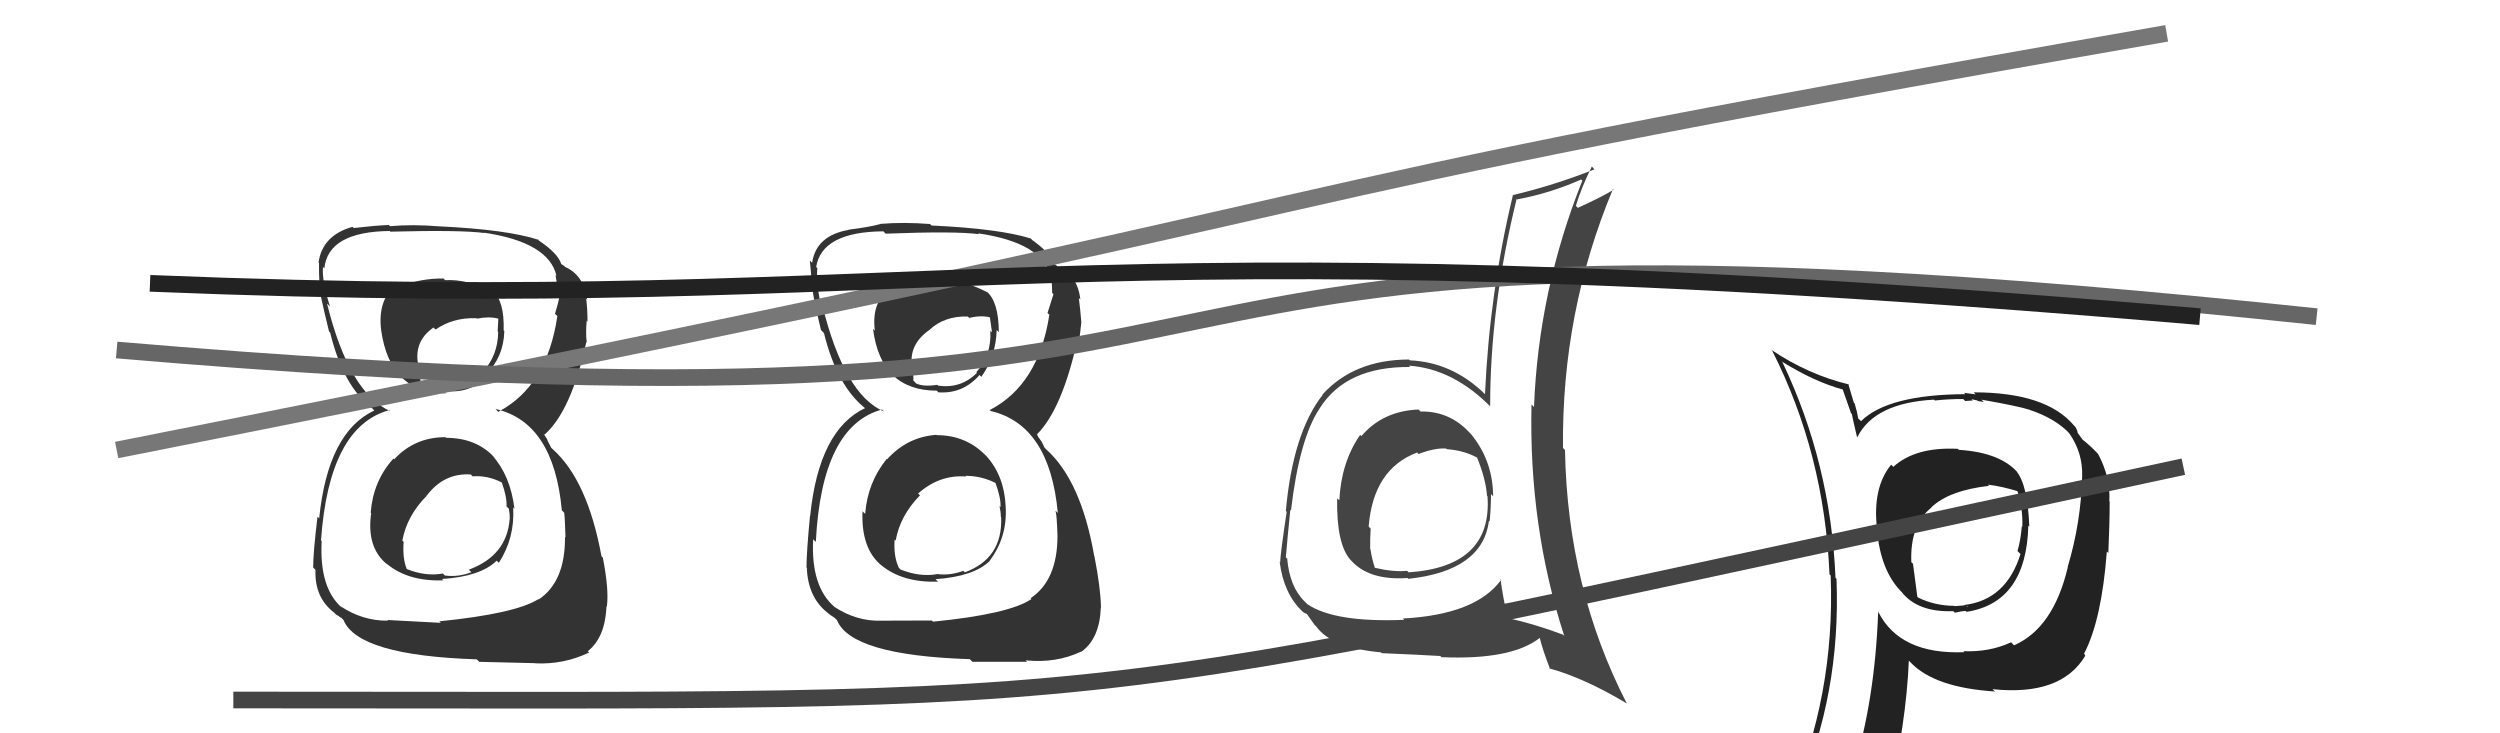
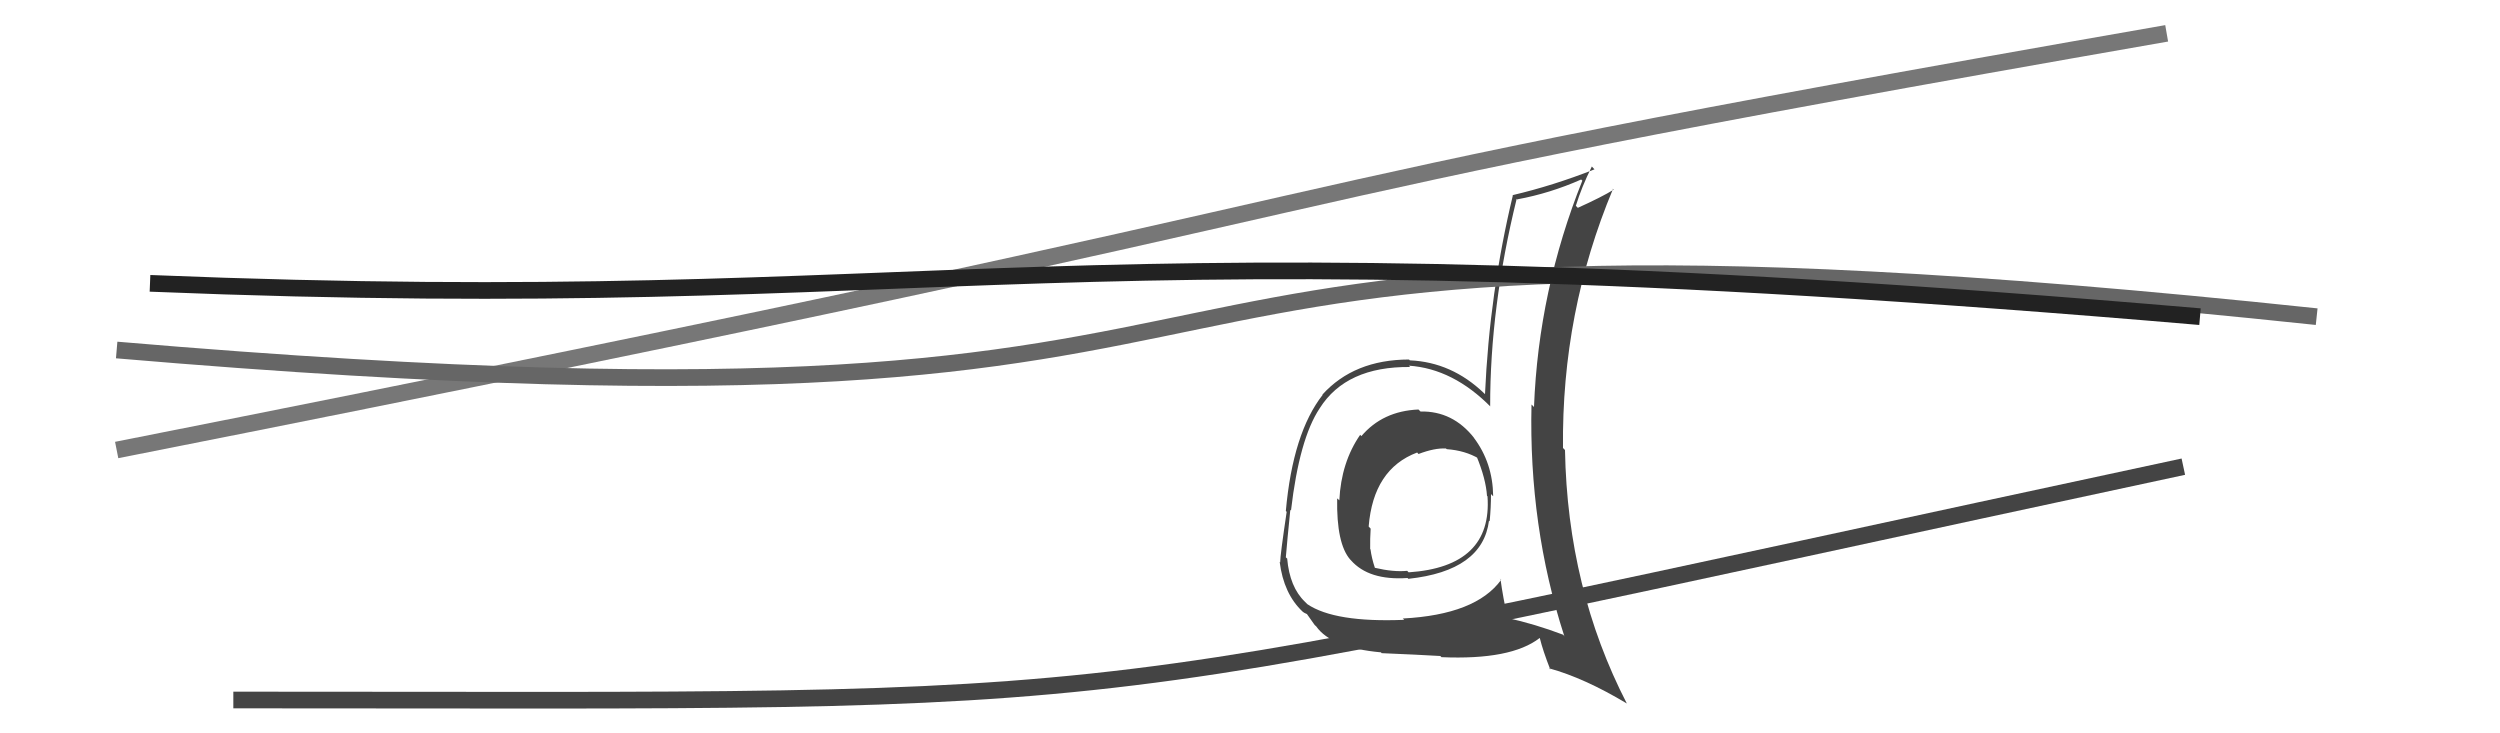
<svg xmlns="http://www.w3.org/2000/svg" width="150" height="44" viewBox="0,0,150,44">
-   <path fill="#222" d="M117.53 26.99L117.50 26.96L117.47 26.93Q114.93 26.80 113.60 28.01L113.66 28.07L113.47 27.88Q112.32 29.28 112.63 31.80L112.50 31.67L112.62 31.79Q112.83 34.21 114.05 35.47L114.05 35.47L114.09 35.51Q115.06 36.75 117.20 36.67L117.36 36.83L117.29 36.76Q117.75 36.66 117.94 36.66L117.92 36.64L118.00 36.71Q121.58 36.15 121.70 31.54L121.64 31.48L121.76 31.60Q121.66 29.07 120.98 28.27L121.03 28.32L121.13 28.43Q120.08 27.15 117.53 26.99ZM120.70 38.57L120.68 38.55L120.66 38.54Q119.36 39.14 117.80 39.07L117.90 39.16L117.87 39.13Q113.99 39.29 112.69 36.70L112.71 36.71L112.69 36.70Q112.50 42.03 111.17 46.29L111.31 46.43L111.22 46.34Q109.35 46.76 107.72 47.48L107.78 47.54L107.83 47.60Q110.46 41.69 110.19 34.73L110.12 34.66L110.13 34.67Q109.84 27.80 106.95 21.74L107.05 21.85L106.89 21.68Q108.90 22.93 110.61 23.38L110.55 23.33L111.06 24.79L111.11 24.84Q111.16 25.11 111.42 26.22L111.46 26.25L111.44 26.23Q112.47 24.17 116.04 23.98L116.15 24.09L116.09 24.03Q116.91 23.94 117.79 23.94L117.91 24.06L118.37 24.03L118.29 23.95Q118.45 23.99 118.64 24.03L118.67 24.06L119.03 24.12L118.89 23.98Q121.07 24.36 121.79 24.59L121.86 24.67L121.80 24.60Q123.34 25.11 124.22 26.06L124.06 25.91L124.16 26.01Q124.97 27.16 124.93 28.57L124.93 28.57L124.93 28.57Q124.86 31.36 124.06 34.02L124.14 34.10L124.07 34.03Q123.20 37.69 120.84 38.72ZM125.10 39.32L125.08 39.26L125.04 39.23Q126.10 37.20 126.41 33.09L126.49 33.17L126.50 33.18Q126.58 31.36 126.58 30.11L126.62 30.14L126.56 30.08Q126.64 28.64 125.88 27.23L125.96 27.31L125.87 27.22Q125.41 26.73 124.92 26.35L124.98 26.41L124.66 25.97L124.63 25.83L124.52 25.61L124.43 25.52Q122.76 23.54 118.42 23.54L118.54 23.66L117.84 23.57L117.92 23.65Q113.29 23.67 111.66 25.27L111.61 25.22L111.49 25.11Q111.43 24.70 111.28 24.21L111.23 24.16L110.89 23.02L110.95 23.07Q108.49 22.48 106.28 20.99L106.20 20.92L106.33 21.04Q109.46 27.22 109.77 34.46L109.87 34.56L109.84 34.53Q110.12 41.78 107.27 48.25L107.33 48.31L109.21 47.34L109.17 47.30Q108.94 48.06 108.25 49.62L108.33 49.69L108.34 49.71Q111.01 48.61 113.34 48.27L113.41 48.34L113.26 48.20Q114.38 43.37 114.53 39.64L114.50 39.61L114.64 39.75Q116.08 41.26 119.70 41.49L119.63 41.43L119.55 41.35Q123.67 41.78 125.12 39.34L125.02 39.25ZM119.43 29.24L119.39 29.20L119.27 29.08Q120.09 29.17 121.19 29.51L121.17 29.49L121.00 29.32Q121.38 30.43 121.34 31.61L121.27 31.53L121.31 31.57Q121.24 32.42 121.05 33.06L121.06 33.07L121.23 33.24Q120.37 36.00 117.85 36.30L117.98 36.43L118.01 36.35L118.10 36.44Q117.88 36.29 117.76 36.33L117.77 36.33L117.28 36.37L117.25 36.35Q116.07 36.34 115.08 35.85L115.04 35.80L114.78 33.83L114.68 33.73Q114.59 31.48 115.89 30.45L115.86 30.43L115.88 30.44Q116.95 29.42 119.35 29.15Z" />
  <path fill="#444" d="M85.12 24.58L85.24 24.70L85.11 24.57Q82.96 24.66 81.68 26.17L81.77 26.26L81.61 26.09Q80.47 27.74 80.36 30.02L80.26 29.93L80.23 29.90Q80.18 32.63 81.02 33.58L80.93 33.48L81.05 33.61Q82.13 34.84 84.45 34.68L84.44 34.67L84.50 34.73Q88.96 34.25 89.34 31.24L89.49 31.38L89.38 31.28Q89.46 30.44 89.46 29.64L89.54 29.73L89.59 29.77Q89.57 27.77 88.42 26.25L88.42 26.25L88.45 26.28Q87.17 24.65 85.23 24.69ZM89.97 34.68L90.00 34.72L90.07 34.79Q88.55 36.88 84.17 37.11L84.08 37.02L84.25 37.19Q80.08 37.36 78.44 36.25L78.28 36.09L78.30 36.11Q77.38 35.23 77.23 33.51L77.20 33.49L77.15 33.44Q77.23 32.45 77.42 30.58L77.41 30.58L77.46 30.63Q77.96 26.33 79.18 24.50L79.12 24.44L79.18 24.50Q80.77 21.98 84.61 22.02L84.54 21.95L84.53 21.94Q87.19 22.12 89.47 24.44L89.46 24.43L89.41 24.38Q89.40 18.44 91.00 11.93L91.13 12.06L91.04 11.96Q93.00 11.60 94.87 10.77L94.96 10.86L94.94 10.84Q92.31 17.42 92.04 24.42L91.94 24.32L91.89 24.27Q91.72 31.56 93.85 38.14L93.90 38.20L93.78 38.08Q92.12 37.45 90.41 37.07L90.50 37.16L90.46 37.11Q90.18 35.85 90.03 34.75ZM92.95 40.10L92.95 40.11L92.95 40.10Q95.06 40.68 97.61 42.21L97.69 42.29L97.61 42.21Q94.05 35.30 93.90 27.01L93.88 26.98L93.78 26.88Q93.69 18.73 96.78 11.34L96.69 11.26L96.82 11.38Q96.11 11.82 94.67 12.47L94.66 12.46L94.55 12.35Q94.90 11.21 95.51 9.99L95.65 10.14L95.67 10.16Q93.18 11.14 90.75 11.71L90.81 11.77L90.77 11.73Q89.37 17.56 89.10 23.65L89.11 23.66L89.04 23.59Q87.10 21.73 84.59 21.62L84.52 21.55L84.54 21.57Q81.24 21.58 79.34 23.68L79.33 23.67L79.36 23.69Q77.57 25.98 77.15 30.66L77.06 30.57L77.20 30.71Q76.81 33.33 76.81 33.75L76.96 33.90L76.78 33.71Q77.02 35.63 78.16 36.70L78.16 36.69L78.17 36.71Q78.24 36.77 78.43 36.85L78.40 36.82L78.88 37.50L78.97 37.58Q79.88 38.87 82.85 39.14L82.84 39.12L82.90 39.19Q85.05 39.28 86.42 39.36L86.53 39.47L86.49 39.43Q90.67 39.61 92.38 38.28L92.43 38.33L92.39 38.29Q92.57 39.03 93.02 40.18ZM86.79 26.94L86.80 26.94L86.81 26.95Q87.91 27.03 88.74 27.52L88.59 27.37L88.59 27.37Q89.15 28.72 89.22 29.75L89.18 29.71L89.25 29.78Q89.55 34.00 84.52 34.34L84.57 34.39L84.43 34.25Q83.60 34.33 82.50 34.07L82.48 34.05L82.49 34.06Q82.30 33.49 82.23 32.96L82.16 32.89L82.21 32.94Q82.20 32.32 82.24 31.71L82.23 31.71L82.12 31.59Q82.40 28.14 85.03 27.15L85.03 27.15L85.11 27.24Q86.08 26.87 86.76 26.91Z" />
-   <path fill="#333" d="M56.36 26.26L56.30 26.20L56.19 26.09Q54.45 26.21 53.23 27.55L53.24 27.56L53.21 27.53Q52.06 28.93 51.91 30.83L51.90 30.82L51.75 30.68Q51.66 32.91 52.88 33.92L52.86 33.90L52.86 33.90Q54.15 34.97 56.28 34.90L56.16 34.78L56.13 34.75Q58.45 34.59 59.40 33.64L59.45 33.69L59.39 33.63Q60.45 32.22 60.34 30.39L60.40 30.45L60.34 30.39Q60.26 28.56 59.18 27.36L59.12 27.31L59.24 27.43Q58.03 26.11 56.21 26.11ZM56.27 16.76L56.25 16.74L56.16 16.66Q54.83 16.62 53.50 17.12L53.60 17.22L53.59 17.21Q52.26 17.97 52.49 19.84L52.43 19.78L52.38 19.73Q52.86 23.44 56.21 23.44L56.35 23.59L56.31 23.54Q57.78 23.64 58.77 22.50L58.76 22.49L58.88 22.61Q59.76 21.36 59.80 19.80L59.78 19.78L59.93 19.93Q59.92 18.10 59.20 17.49L59.24 17.53L59.25 17.54Q57.55 16.68 56.26 16.75ZM56.00 37.32L55.91 37.23L52.88 37.24L52.87 37.24Q51.40 37.29 50.06 36.41L50.01 36.36L50.09 36.43Q48.64 35.21 48.79 32.35L48.85 32.42L48.95 32.51Q49.30 25.56 52.92 24.57L52.98 24.63L53.04 24.69Q50.67 23.69 49.34 18.32L49.41 18.39L49.23 18.22Q48.96 16.88 49.04 16.08L49.14 16.19L48.97 16.02Q49.31 13.91 53.00 13.88L53.15 14.03L53.14 14.02Q57.29 13.86 58.74 14.05L58.63 13.95L58.68 14.00Q62.55 14.56 63.01 16.57L62.98 16.55L63.08 16.65Q63.13 17.19 63.13 17.57L63.10 17.55L63.21 17.65Q63.04 18.17 62.85 18.78L62.98 18.90L62.96 18.89Q62.32 23.08 59.39 24.60L59.36 24.58L59.44 24.66Q62.98 25.49 63.47 30.78L63.35 30.66L63.33 30.64Q63.41 30.88 63.45 32.17L63.39 32.11L63.45 32.17Q63.44 34.82 61.84 35.89L61.99 36.04L61.89 35.94Q60.55 36.85 55.98 37.30ZM58.29 39.65L58.35 39.71L61.63 39.71L61.54 39.62Q63.36 39.81 64.88 39.09L64.95 39.15L64.89 39.10Q65.98 38.31 66.05 36.45L66.07 36.47L66.06 36.46Q66.04 35.29 65.66 33.35L65.83 33.52L65.65 33.34Q64.86 28.83 62.77 26.96L62.68 26.87L62.50 26.50L62.28 26.20L62.21 26.02L62.24 26.04Q63.73 24.53 64.65 20.38L64.66 20.40L64.73 20.47Q64.80 20.16 64.88 19.32L64.83 19.27L64.88 19.33Q64.81 18.49 64.73 17.88L64.81 17.96L64.82 17.97Q64.66 16.51 63.48 16.02L63.40 15.94L63.55 16.05L63.24 15.82L63.28 15.86Q62.98 15.11 61.80 14.31L61.87 14.37L61.92 14.38L61.85 14.31Q59.96 13.72 55.89 13.53L55.94 13.58L55.80 13.44Q54.23 13.32 52.86 13.43L52.95 13.53L52.86 13.43Q52.21 13.62 50.92 13.78L50.82 13.68L50.94 13.79Q48.96 14.13 48.73 15.77L48.64 15.68L48.59 15.63Q48.66 16.24 48.70 17.04L48.69 17.03L48.74 17.08Q48.69 17.45 49.26 19.81L49.28 19.82L49.44 19.99Q50.23 23.21 51.98 24.55L51.88 24.45L52.03 24.60L51.92 24.48Q49.14 25.78 48.61 30.95L48.61 30.96L48.60 30.95Q48.39 33.14 48.39 34.05L48.49 34.15L48.41 34.08Q48.48 35.85 49.66 36.77L49.71 36.81L49.71 36.82Q49.82 36.89 50.09 37.08L50.14 37.13L50.22 37.21Q51.07 39.32 58.19 39.55ZM57.90 28.52L57.96 28.59L57.93 28.55Q58.92 28.55 59.79 29.01L59.69 28.90L59.71 28.92Q60.07 29.90 60.03 30.43L60.12 30.52L59.97 30.36Q60.05 30.71 60.05 31.01L60.12 31.08L60.07 31.03Q60.17 33.50 57.89 34.34L57.74 34.19L57.80 34.25Q57.00 34.55 56.20 34.44L56.25 34.49L56.22 34.45Q55.18 34.63 54.03 34.17L54.02 34.16L53.93 34.07Q53.60 33.36 53.68 32.37L53.69 32.38L53.74 32.44Q54.00 30.94 55.20 29.72L55.05 29.58L55.09 29.61Q56.37 28.47 57.96 28.59ZM58.05 18.97L58.25 19.17L58.16 19.07Q58.90 18.90 59.43 19.05L59.39 19.01L59.52 19.94L59.42 19.84Q59.50 21.32 58.58 22.33L58.53 22.28L58.62 22.37Q57.66 23.33 56.29 23.14L56.22 23.07L56.24 23.09Q55.38 23.22 54.96 23.00L54.91 22.94L54.80 22.83Q54.83 22.63 54.71 21.95L54.65 21.88L54.71 21.94Q54.55 20.64 55.76 19.80L55.72 19.76L55.76 19.80Q56.66 18.95 58.07 18.99Z" />
-   <path fill="#333" d="M26.73 26.23L26.65 26.15L26.73 26.23Q24.87 26.23 23.65 27.56L23.57 27.48L23.60 27.52Q22.39 28.86 22.24 30.76L22.31 30.83L22.27 30.79Q21.98 32.83 23.20 33.84L23.26 33.90L23.17 33.80Q24.47 34.90 26.60 34.82L26.71 34.92L26.52 34.74Q28.84 34.59 29.80 33.64L29.94 33.78L29.93 33.77Q30.90 32.27 30.79 30.44L30.75 30.40L30.87 30.53Q30.62 28.52 29.53 27.32L29.68 27.47L29.69 27.47Q28.59 26.27 26.77 26.27ZM26.59 16.69L26.65 16.74L26.62 16.71Q25.30 16.69 23.97 17.18L23.82 17.04L23.82 17.04Q22.64 17.95 22.87 19.82L22.77 19.72L22.87 19.82Q23.41 23.60 26.76 23.60L26.63 23.46L26.61 23.44Q28.22 23.68 29.21 22.54L29.18 22.52L29.15 22.48Q30.22 21.42 30.26 19.86L30.17 19.78L30.22 19.82Q30.27 18.05 29.55 17.44L29.70 17.59L29.62 17.51Q28.01 16.73 26.71 16.81ZM26.33 37.25L26.45 37.37L23.24 37.20L23.28 37.24Q21.77 37.26 20.44 36.38L20.56 36.50L20.55 36.49Q19.15 35.32 19.30 32.47L19.27 32.43L19.26 32.43Q19.74 25.60 23.35 24.61L23.33 24.58L23.42 24.67Q20.95 23.58 19.62 18.21L19.69 18.28L19.80 18.39Q19.30 16.82 19.38 16.02L19.53 16.17L19.46 16.10Q19.69 13.90 23.38 13.86L23.42 13.90L23.42 13.90Q27.62 13.79 29.06 13.98L29.12 14.04L29.04 13.96Q32.94 14.54 33.39 16.56L33.51 16.67L33.33 16.50Q33.44 17.10 33.44 17.48L33.63 17.67L33.60 17.64Q33.49 18.22 33.30 18.83L33.44 18.96L33.44 18.97Q32.82 23.18 29.89 24.71L29.73 24.54L29.73 24.54Q33.22 25.33 33.71 30.62L33.73 30.64L33.85 30.76Q33.89 30.95 33.93 32.25L33.76 32.08L33.90 32.22Q33.92 34.90 32.32 35.97L32.27 35.92L32.30 35.95Q30.92 36.82 26.35 37.28ZM28.70 39.65L28.75 39.71L32.10 39.79L32.12 39.80Q33.83 39.88 35.35 39.15L35.28 39.08L35.27 39.07Q36.31 38.25 36.39 36.38L36.57 36.57L36.41 36.40Q36.55 35.40 36.17 33.46L36.08 33.37L36.09 33.38Q35.25 28.81 33.16 26.95L33.07 26.86L32.87 26.47L32.82 26.34L32.61 26.02L32.67 26.08Q34.27 24.67 35.18 20.52L35.06 20.39L35.21 20.55Q35.13 20.09 35.20 19.25L35.14 19.18L35.25 19.30Q35.25 18.53 35.17 17.92L35.19 17.94L35.23 17.98Q35.03 16.48 33.85 15.99L33.92 16.06L33.87 15.97L33.64 15.82L33.68 15.86Q33.51 15.23 32.33 14.43L32.34 14.45L32.28 14.34L32.32 14.39Q30.41 13.77 26.34 13.58L26.35 13.59L26.34 13.58Q24.77 13.45 23.40 13.57L23.31 13.48L23.32 13.50Q22.52 13.53 21.23 13.68L21.24 13.69L21.15 13.61Q19.34 14.12 19.11 15.76L19.08 15.72L19.14 15.78Q19.13 16.31 19.17 17.10L19.12 17.05L19.14 17.08Q19.16 17.52 19.74 19.88L19.72 19.86L19.81 19.96Q20.59 23.17 22.34 24.51L22.35 24.51L22.41 24.58L22.46 24.63Q19.68 25.92 19.15 31.10L19.01 30.96L19.05 31.00Q18.79 33.14 18.79 34.05L18.88 34.14L18.93 34.19Q18.86 35.84 20.04 36.75L20.10 36.81L20.17 36.88Q20.22 36.89 20.48 37.08L20.42 37.01L20.61 37.20Q21.48 39.33 28.60 39.56ZM28.40 28.62L28.37 28.60L28.36 28.58Q29.28 28.51 30.15 28.97L30.17 28.98L30.10 28.92Q30.43 29.85 30.39 30.39L30.37 30.37L30.53 30.52Q30.59 30.85 30.59 31.16L30.43 30.99L30.58 31.14Q30.41 33.34 28.13 34.18L28.24 34.29L28.29 34.33Q27.49 34.64 26.69 34.53L26.56 34.40L26.58 34.41Q25.54 34.60 24.40 34.14L24.41 34.15L24.41 34.15Q24.14 33.50 24.22 32.51L24.12 32.41L24.14 32.44Q24.41 30.95 25.61 29.74L25.50 29.62L25.61 29.73Q26.65 28.36 28.25 28.47ZM28.50 19.01L28.52 19.04L28.61 19.12Q29.37 18.97 29.90 19.12L29.90 19.12L29.86 19.88L29.89 19.92Q29.88 21.31 28.97 22.32L29.04 22.39L28.96 22.31Q28.03 23.31 26.66 23.12L26.64 23.09L26.77 23.23Q25.65 23.10 25.23 22.87L25.33 22.96L25.23 22.86Q25.22 22.63 25.11 21.95L25.03 21.87L25.10 21.93Q24.80 20.49 26.01 19.65L26.11 19.75L26.14 19.77Q27.17 19.05 28.57 19.09Z" />
  <path d="M7 27 C93 10,67 13,130 2" stroke="#777" fill="none" />
  <path d="M7 21 C89 28,54 10,139 19" stroke="#666" fill="none" />
  <path d="M9 17 C58 19,62 13,132 19" stroke="#222" fill="none" />
  <path d="M14 42 C72 42,61 43,131 28" stroke="#444" fill="none" />
</svg>